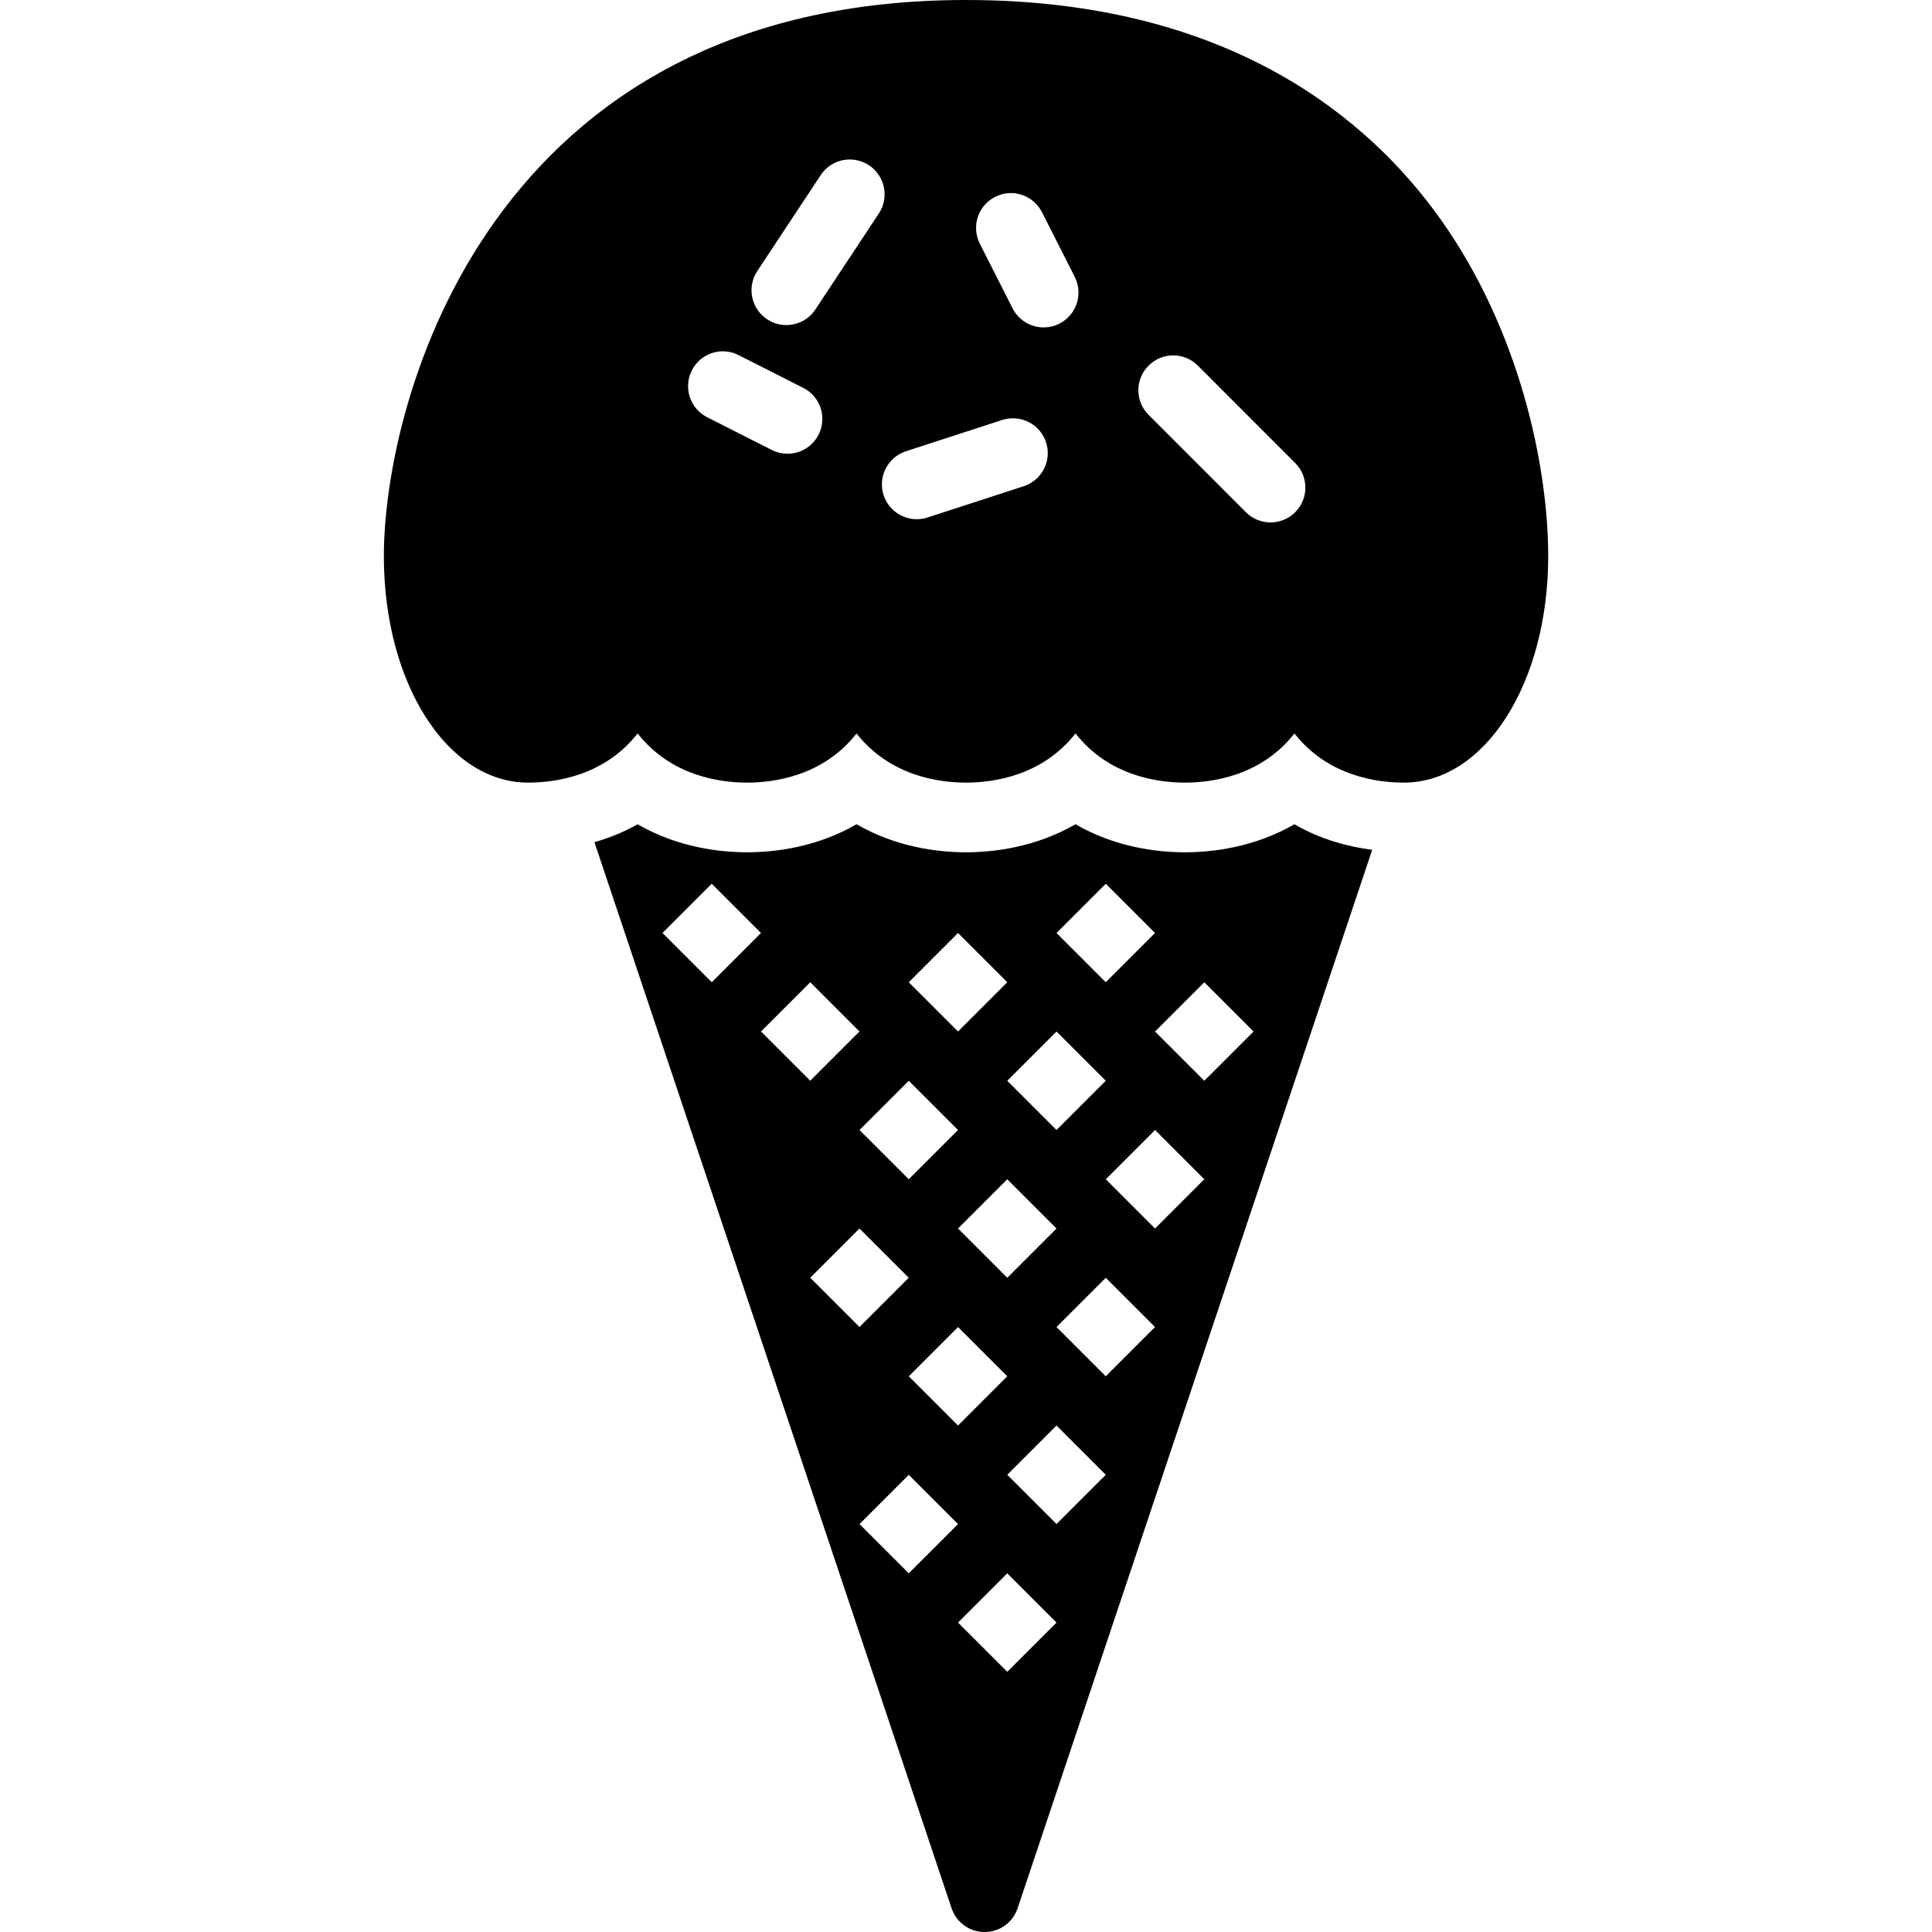
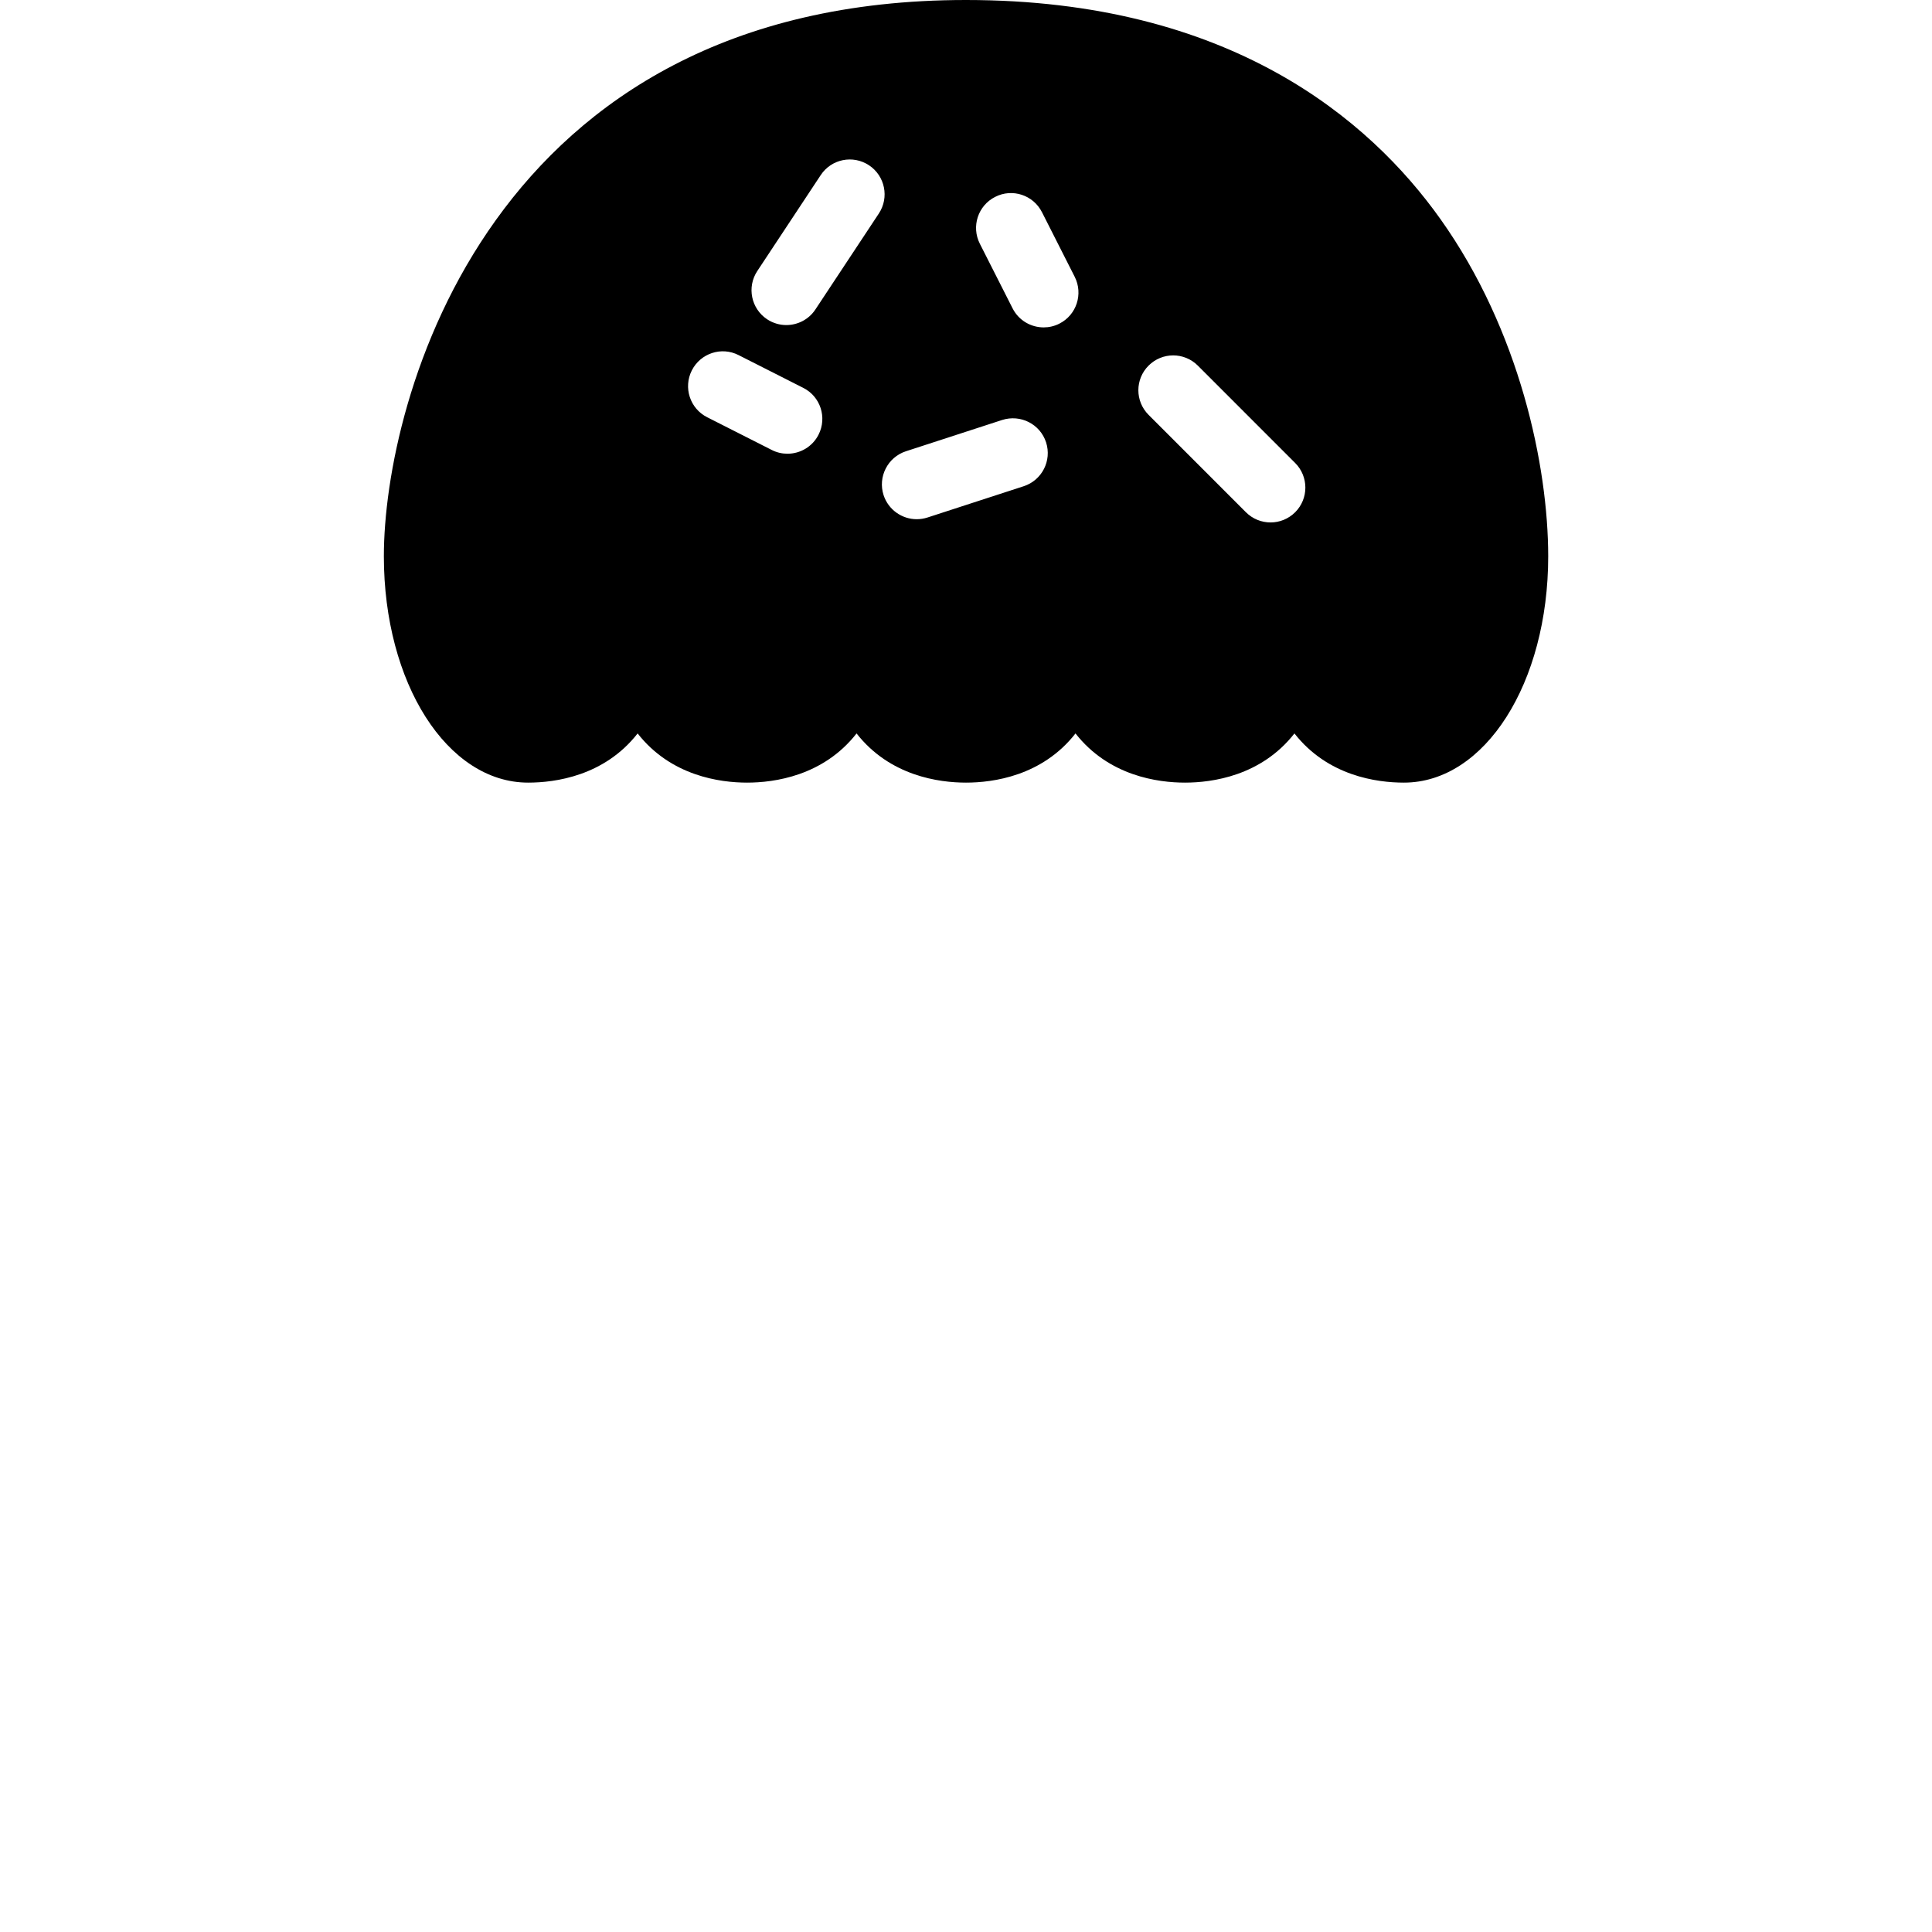
<svg xmlns="http://www.w3.org/2000/svg" fill="#000000" height="800px" width="800px" version="1.1" id="Capa_1" viewBox="0 0 55.47 55.47" xml:space="preserve">
  <g>
-     <path d="M34.021,24.47c-0.763,0-1.977-0.13-3.143-0.805c-1.166,0.675-2.38,0.805-3.143,0.805c-0.763,0-1.977-0.13-3.143-0.805   c-1.166,0.675-2.38,0.805-3.143,0.805c-0.763,0-1.977-0.13-3.143-0.805c-0.416,0.241-0.833,0.395-1.239,0.516l10.254,30.607   c0.136,0.408,0.518,0.683,0.948,0.683s0.812-0.274,0.948-0.683l10.18-30.388c-0.672-0.089-1.458-0.285-2.234-0.734   C35.998,24.34,34.783,24.47,34.021,24.47z M31.748,25.373l1.414,1.414l-1.414,1.414l-1.414-1.414L31.748,25.373z M31.748,31.03   l-1.414,1.414L28.92,31.03l1.414-1.414L31.748,31.03z M27.506,35.272l1.414-1.414l1.414,1.414l-1.414,1.414L27.506,35.272z    M28.92,39.515l-1.414,1.414l-1.414-1.414l1.414-1.414L28.92,39.515z M27.506,26.787l1.414,1.414l-1.414,1.414l-1.414-1.414   L27.506,26.787z M27.506,32.444l-1.414,1.414l-1.414-1.414l1.414-1.414L27.506,32.444z M19.021,26.787l1.414-1.414l1.414,1.414   l-1.414,1.414L19.021,26.787z M23.263,28.201l1.414,1.414l-1.414,1.414l-1.414-1.414L23.263,28.201z M24.677,35.272l1.414,1.414   l-1.414,1.414l-1.414-1.414L24.677,35.272z M26.092,45.172l-1.414-1.414l1.414-1.414l1.414,1.414L26.092,45.172z M28.92,48   l-1.414-1.414l1.414-1.414l1.414,1.414L28.92,48z M30.334,43.757l-1.414-1.414l1.414-1.414l1.414,1.414L30.334,43.757z    M31.748,39.515l-1.414-1.414l1.414-1.414l1.414,1.414L31.748,39.515z M33.163,35.272l-1.414-1.414l1.414-1.414l1.414,1.414   L33.163,35.272z M34.577,31.03l-1.414-1.414l1.414-1.414l1.414,1.414L34.577,31.03z" />
    <path d="M41.357,6.29C39.316,3.42,35.296,0,27.735,0C14.023,0,11.021,11.528,11.021,15.97c0,3.645,1.82,6.5,4.143,6.5   c0.773,0,2.185-0.188,3.143-1.412c0.958,1.224,2.369,1.412,3.143,1.412s2.185-0.188,3.143-1.412   c0.958,1.224,2.369,1.412,3.143,1.412c0.773,0,2.185-0.188,3.143-1.412c0.958,1.224,2.369,1.412,3.143,1.412   s2.185-0.188,3.143-1.412c0.958,1.224,2.369,1.412,3.143,1.412c2.323,0,4.143-2.855,4.143-6.5   C44.449,13.392,43.637,9.495,41.357,6.29z M23.502,12.479c-0.176,0.348-0.528,0.548-0.893,0.548c-0.152,0-0.306-0.034-0.451-0.108   l-1.855-0.94c-0.493-0.249-0.689-0.851-0.44-1.344c0.25-0.492,0.85-0.692,1.344-0.439l1.855,0.94   C23.555,11.384,23.752,11.985,23.502,12.479z M23.411,8.885c-0.192,0.291-0.511,0.448-0.835,0.448   c-0.189,0-0.381-0.054-0.551-0.166c-0.46-0.305-0.587-0.925-0.282-1.386l1.821-2.754c0.305-0.461,0.924-0.587,1.386-0.282   c0.46,0.305,0.587,0.925,0.282,1.386L23.411,8.885z M29.392,13.96l-2.762,0.898c-0.103,0.033-0.207,0.049-0.31,0.049   c-0.421,0-0.813-0.269-0.951-0.69c-0.17-0.525,0.117-1.09,0.642-1.261l2.762-0.898c0.528-0.168,1.09,0.117,1.261,0.642   C30.204,13.225,29.917,13.789,29.392,13.96z M30.416,9.292C30.271,9.366,30.117,9.4,29.965,9.4c-0.365,0-0.717-0.2-0.893-0.548   l-0.94-1.855c-0.25-0.493-0.053-1.095,0.44-1.344c0.493-0.253,1.095-0.053,1.344,0.439l0.94,1.855   C31.105,8.441,30.909,9.043,30.416,9.292z M37.186,14.707C36.99,14.902,36.734,15,36.479,15s-0.512-0.098-0.707-0.293l-2.795-2.796   c-0.391-0.391-0.391-1.023,0-1.414s1.023-0.391,1.414,0l2.795,2.796C37.576,13.684,37.576,14.316,37.186,14.707z" />
  </g>
</svg>